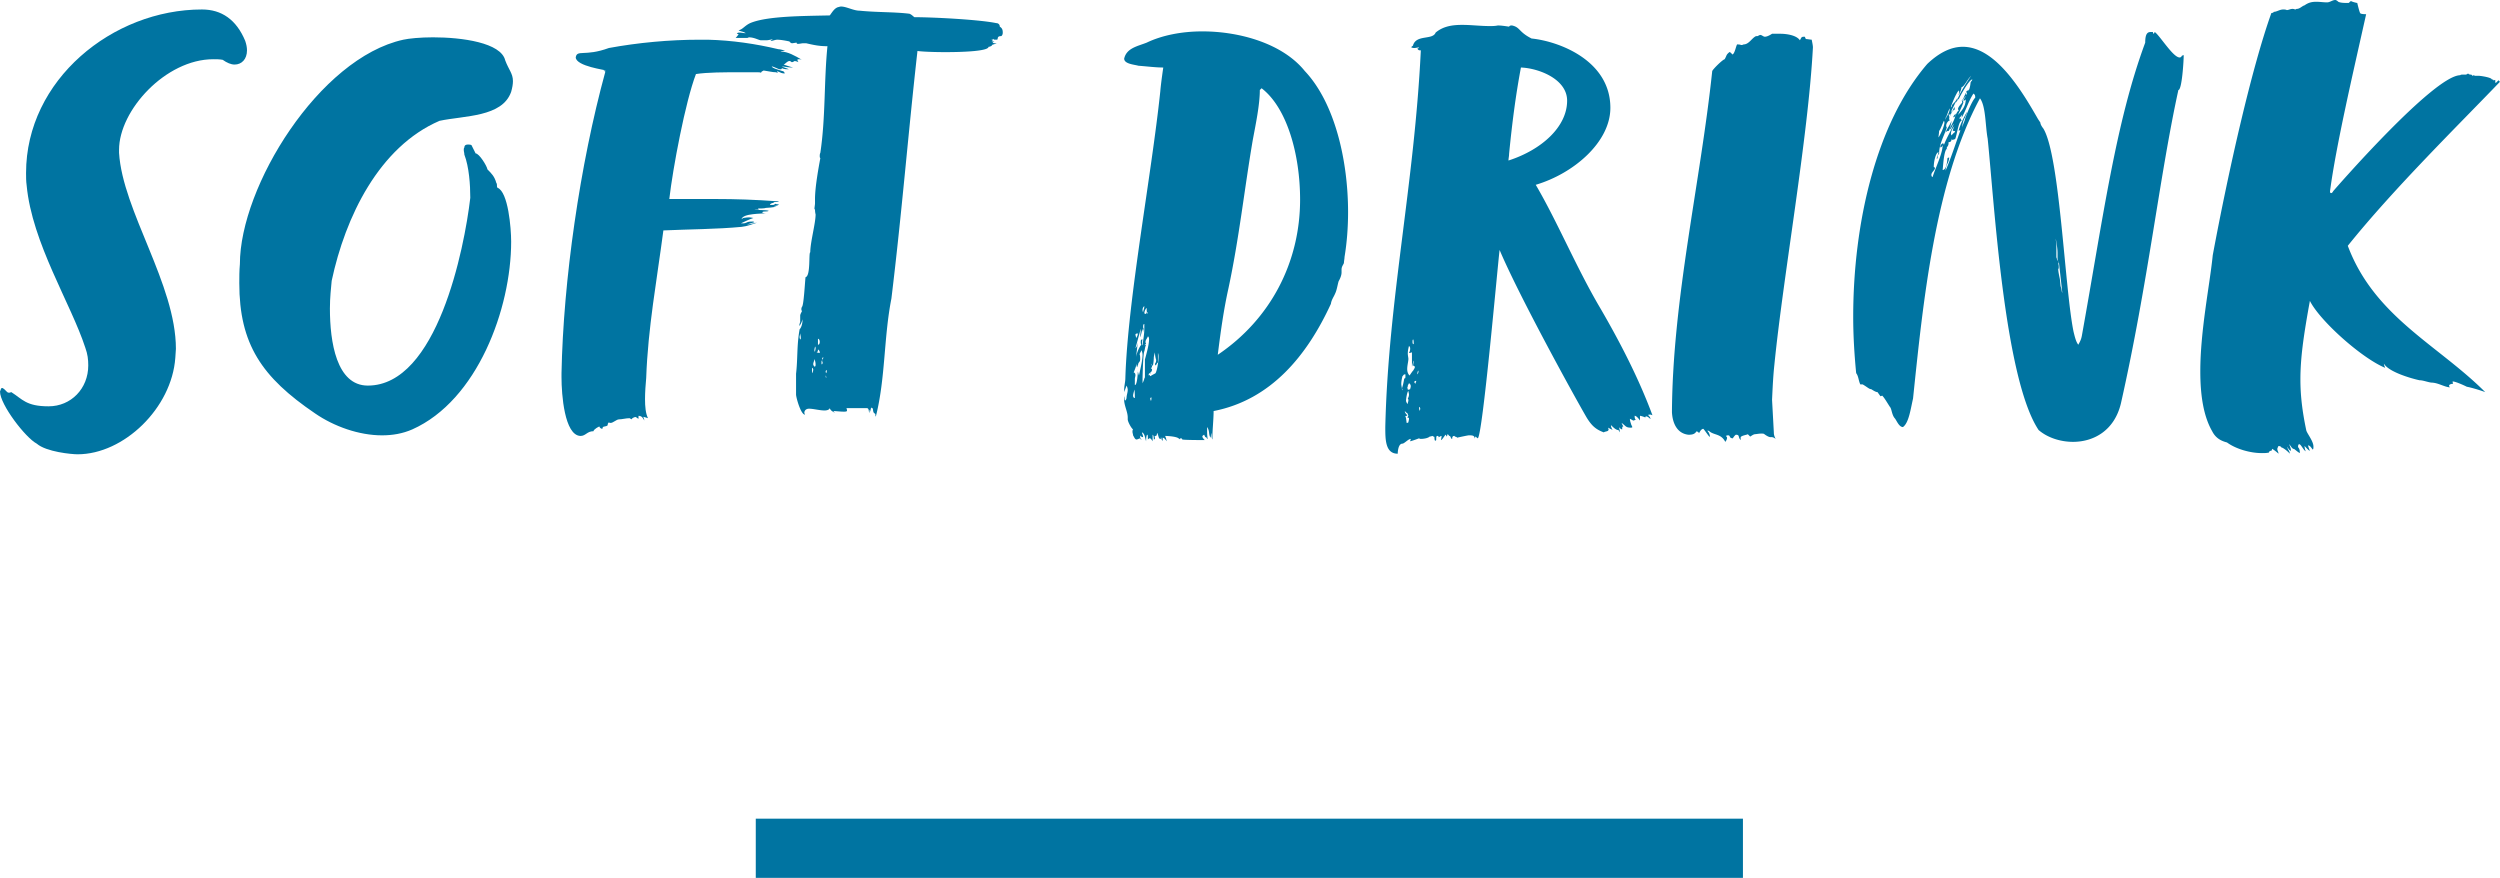
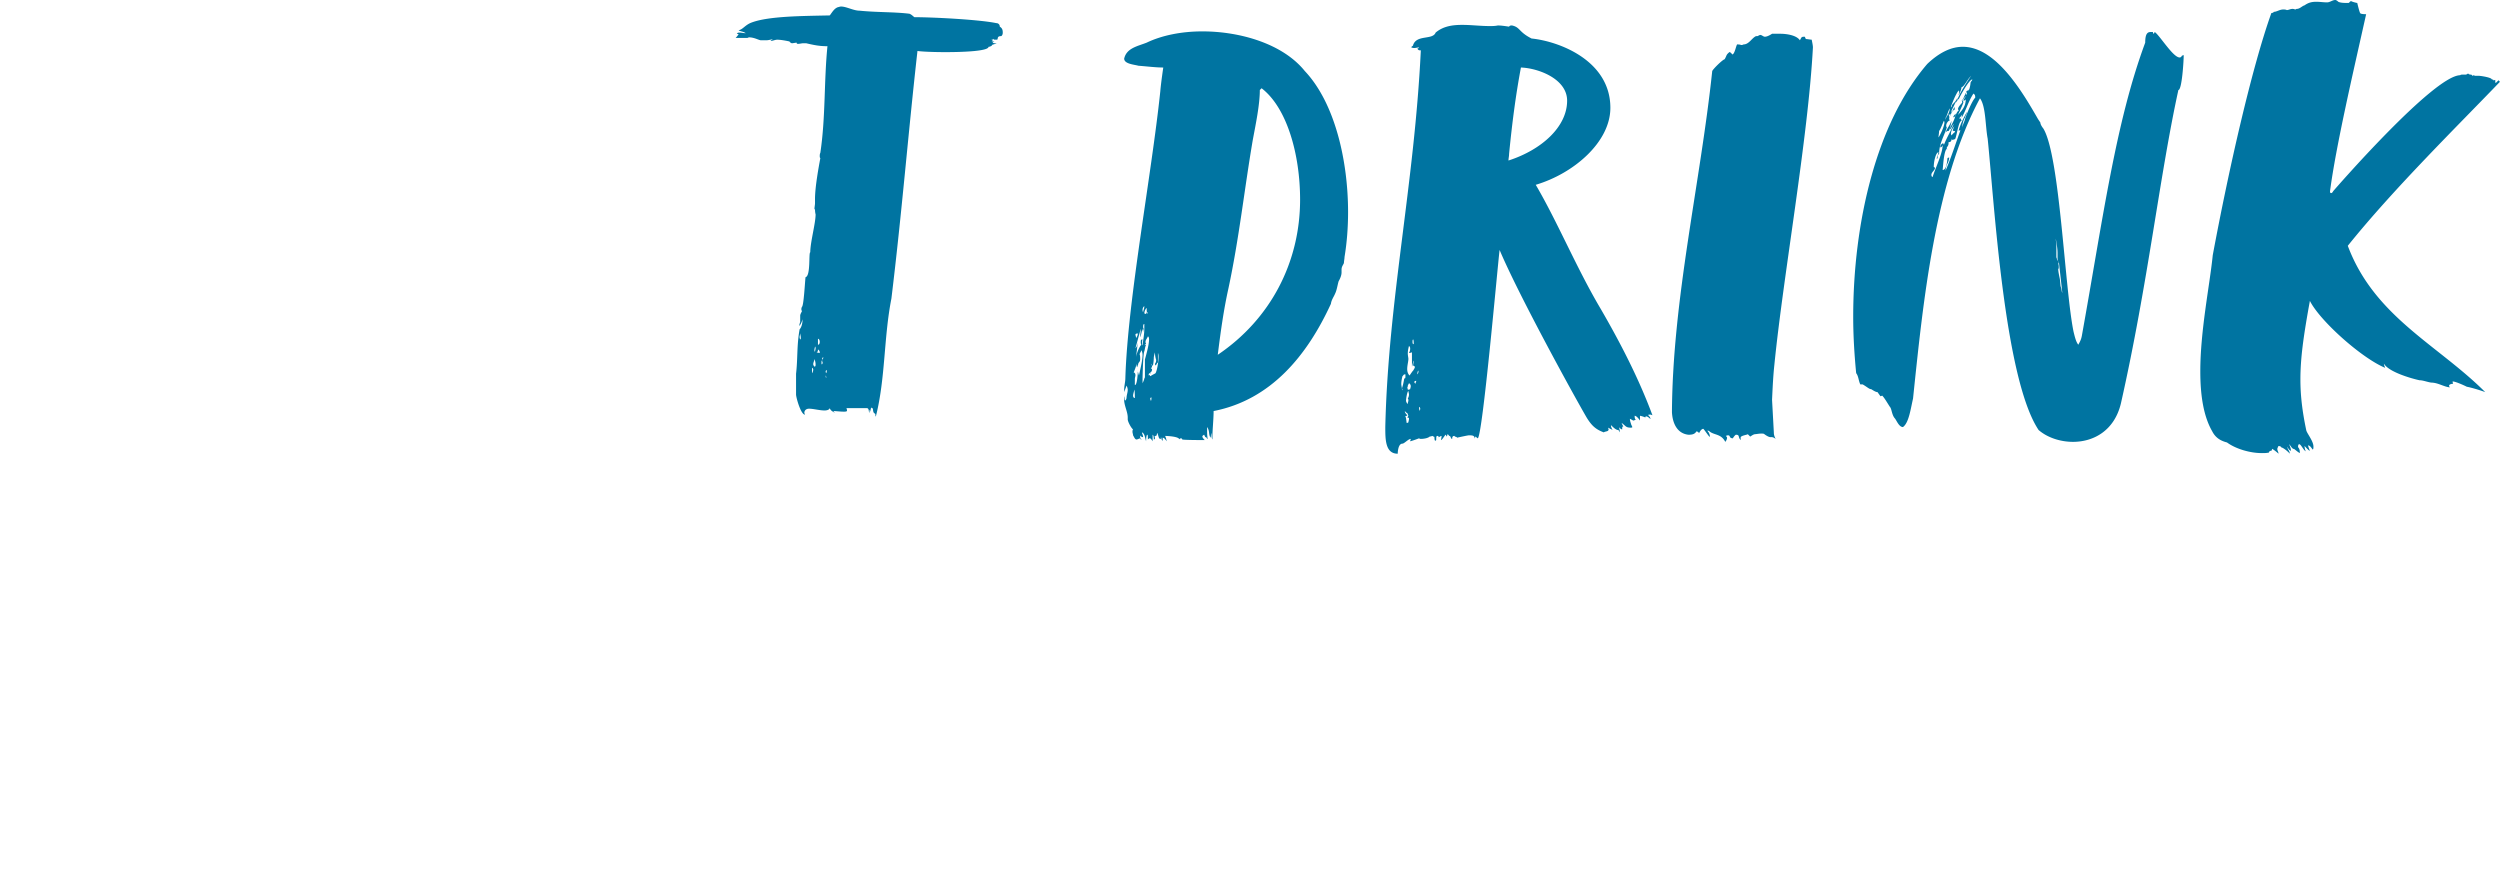
<svg xmlns="http://www.w3.org/2000/svg" id="_レイヤー_2" data-name="レイヤー 2" viewBox="0 0 253.25 88.93">
  <defs>
    <style>.cls-1{fill:#0074a1}</style>
  </defs>
  <g id="soft_drink" data-name="soft drink">
-     <path class="cls-1" d="M76.56 82.93h100v6h-100zM21.6 6c-4.8 0-9.54 5.16-9.54 9.18v.3c.36 5.88 5.76 13.32 5.76 19.86 0 .3-.06.6-.06.9-.36 5.1-5.22 9.78-9.9 9.78-.6 0-3.18-.24-4.14-1.08C2.58 44.34 0 40.98 0 39.66c.12-.24.06-.36.24-.36.36.18.42.48.66.48.06 0 .12 0 .24-.06 1.14.72 1.5 1.44 3.78 1.44s4.02-1.8 4.02-4.14c0-.6-.06-1.14-.3-1.8C7.2 30.78 3.24 24.6 2.7 18.78c-.06-.42-.06-.84-.06-1.26C2.64 8.1 11.4.96 20.46.96c1.98 0 3.48 1.02 4.38 3.18.12.36.18.66.18.96 0 .9-.54 1.44-1.26 1.44-.36 0-.78-.18-1.2-.48C22.26 6 21.9 6 21.6 6zm12 22.44c-.06.66-.18 1.68-.18 2.82 0 3.36.66 7.8 3.84 7.8 7.02 0 9.78-13.86 10.38-19.02 0-1.32-.12-3.12-.6-4.38 0-.18-.06-.3-.06-.48 0-.06 0-.18.06-.24 0-.24.18-.3.36-.3.12 0 .24 0 .36.06l.42.84c.36 0 1.14 1.26 1.2 1.62.42.42.72.72.9 1.38.06.06.06.12.06.24s0 .18.06.24c1.08.42 1.38 4.08 1.38 5.46 0 6.78-3.42 16.08-10.02 19.02-.96.42-1.98.6-3.06.6-2.34 0-4.86-.9-6.78-2.22-5.4-3.66-7.68-7.02-7.68-13.2 0-.6 0-1.26.06-1.92 0-7.86 8.04-20.88 16.56-22.74.54-.12 1.68-.24 3-.24 2.94 0 6.9.54 7.32 2.34.36.96.78 1.32.78 2.1 0 .3-.06.66-.18 1.08-.9 2.58-4.74 2.4-7.26 2.94-6.12 2.64-9.54 9.72-10.92 16.2zM80.88 6.3s-.06-.06-.36-.12c-.06 0-.18.12-.3.12-.06 0-.12-.12-.24-.12-.24 0-.42.3-.6.36.3.12.96.3.96.3-.36 0-.78-.06-1.14-.12.18.12.48.18.72.3-.24 0-.48 0-.72-.12 0 .12-.06.12-.18.12-.18 0-.54-.24-.84-.3 0 .18.72.36 1.08.48.18 0 .24.24.24.24-.3 0-.36-.06-.78-.24 0 .06.12.24.06.18-.06 0-.12-.06-.18-.06-.36 0-.78-.12-1.26-.18 0 .06-.24.06-.24.24-.06-.06-.24-.06-.36-.06h-1.92c-1.38 0-3.18 0-4.32.18-1.08 2.82-2.34 9.54-2.7 12.66h4.74c1.92 0 3.9.06 6.36.24-.06.06-.12.06-.18.06h-.24c-.06 0-.12.12-.3.12-.06.06-.18.06-.18.18h.24c.12 0 .18 0 .3-.12.12.06.24.06.36.06-.12.18-.36.12-.54.18.06 0 .24.06.3.06-.3.06-.9.12-1.08.12-.12.06-.6.06-.78.06 0 .06.06.12.12.12h-.48c.06.06 1.2 0 1.44.12-.12.06-.24.06-.36.06s-.3 0-.3.12c0 0 .12.06.36.06-.36.06-2.34 0-2.46.6.06 0 .12-.12.18-.12.3-.06.48-.06.6-.06.18 0 .36.06.42.06-.54.18-.84.36-1.26.54h.3c.12 0 .36-.12.36-.12.18-.06.3-.06.6-.06 0 0 .06.06.12.06l-.78.24c.36 0 .78-.18 1.02-.18-.54.18-1.02.36-1.56.42-2.52.24-5.28.24-7.92.36-.66 5.04-1.56 9.84-1.74 14.94-.06.66-.12 1.44-.12 2.16s.06 1.44.3 1.92c-.06 0-.48-.18-.48-.12.06.06.06.18.12.36-.12-.12-.18-.48-.6-.48v.3c-.06 0-.24-.18-.3-.18-.12 0-.36.12-.42.24 0 0-.06-.06-.18-.12-.36 0-.78.12-1.08.12-.24 0-.6.36-.84.36-.06 0-.12 0-.18-.06-.12.12-.12.18-.12.24s0 .12-.3.18c-.12 0-.24.06-.24.24-.12 0-.3-.12-.3-.24-.06 0-.6.3-.6.48-.66 0-.78.48-1.32.48-1.62-.06-1.92-4.2-1.92-5.94v-.42c.18-9.36 1.86-21.12 4.44-30.54 0-.06-.18-.06-.18-.12h.24c0-.06-3-.42-3.06-1.32.12-.84.9-.06 3.36-.96 2.94-.54 6.12-.84 9.18-.84h.84c2.46.06 4.86.42 7.14.96.18 0 .54.12.66.12 0 .06-.42.06-.42.12.72 0 1.44.42 2.16.84C81.12 6 81 6 80.94 6s-.12 0-.18.06l.12.24z" />
    <path class="cls-1" d="M101.58 3.3c0 .24-.12.36-.18.36-.48 0-.24.36-.42.36h-.24c-.06 0-.12-.06-.12-.12 0 .06 0 .12-.18.12.12.12.3.24.3.24-.06 0-.12-.06-.3-.06.18.06.12.18.3.18h.18c.18 0-.54.18-.42.18 0 .06-.18.18-.36.18 0 .42-2.34.54-4.38.54-1.32 0-2.52-.06-2.82-.12-.96 8.52-1.56 16.2-2.64 25.08-.78 3.96-.6 8.04-1.56 11.88-.06.06-.06.12-.06.12v-.18c0-.06 0-.12-.06-.18-.12 0-.18-.24-.18-.36 0-.06-.06-.24-.12-.18-.06 0-.06-.06-.06-.12-.06.24-.12.54-.12.48s0-.12-.06-.18v.3c-.12-.12 0-.48-.3-.48h-2.04s.06.12.06.24c0 .06 0 .12-.3.12-.42 0-.78-.06-1.08-.06-.06 0 .12.06.12.18 0-.06-.42-.18-.48-.48-.06.18-.3.24-.54.24-.48 0-1.14-.18-1.56-.18-.3 0-.48.18-.48.42 0 .06.06.12.06.18-.42 0-.9-1.74-.9-2.04v-2.1c.18-1.5.06-2.82.36-4.5.18-.18.3-.6.3-1.02-.06.24-.3.78-.36.6.06 0 .06-.24.12-.3v-.66c0-.18.18-.42.18-.48-.06-.06-.06-.12-.06-.18s0-.12.06-.24c.18-.12.3-2.52.36-3 .54-.12.3-2.52.48-2.52 0-1.02.54-2.94.54-3.84-.06-.24-.06-.42-.06-.6 0 .06-.06.12-.06.12 0-.24.06-.48.06-.66v-.42c0-1.2.36-3.18.54-4.14-.06-.06-.06-.12-.06-.24 0-.06 0-.18.06-.3.54-3.6.36-7.2.72-10.8-.84 0-1.38-.12-2.16-.3h-.3c-.12 0-.36.06-.48.06s-.18 0-.18-.12c-.12 0-.36.06-.48.06-.06 0-.24-.12-.24-.18 0 0-.78-.18-1.26-.18-.18 0-.66.18-.66.12 0 0 .06-.06.24-.18-.48.12-.6.12-.72.12h-.48c-.24 0-.66-.3-1.26-.3-.06.06-.12.06-.24.06h-1.08c.12-.12.3-.36.3-.36s-.06-.06-.18-.06c.06-.12.18-.12.3-.12.18 0 .36.06.6.06-.24-.18-.6-.18-.72-.3.42-.06.66-.54 1.32-.78 1.74-.66 5.28-.66 7.92-.72.3-.42.48-.72.84-.84.06 0 .18-.06.3-.06.54 0 1.26.42 1.86.42 1.8.18 3.42.12 4.98.3.24 0 .54.36.6.36 1.86 0 6.54.24 8.28.6.18 0 .36.12.36.36.18.12.3.24.3.6zM81.12 34.2c0-.12-.06-.36-.06-.48 0 .18-.06.3-.06.42 0 .06 0 .12.06.24.06 0 .06-.06.06-.18zm1.26 3.24c0-.06-.06-.18-.12-.18v.3c0 .12 0 .18.06.24 0-.12.06-.24.06-.36zm.24-.54c0-.24-.12-.54-.12-.54 0 .18-.12.36-.12.54 0 .06.06.18.12.24.12 0 .12-.12.12-.24zm0-1.62c0-.06 0-.12-.06-.18 0 .06-.06.24-.06.36 0 .06 0 .12.06.18 0-.12.06-.24.06-.36zm.12.42l.3.06c0-.12 0-.24-.18-.36 0 .36-.12.18-.12.3zm.12-.78c.12 0 .18-.12.18-.3 0-.12-.06-.3-.18-.3v.6zm.36 1.98c.12 0 .06-.06.12-.12 0-.06-.06-.18-.06-.24 0-.12.06-.24.18-.3h-.18c0 .12 0 .3-.06.36v.3zm.54.6c-.06 0-.12.06-.12.12s0 .12.06.18c.06-.12.06-.3.06-.3zm-.12.54s0 .24.06.24c0-.06 0-.18-.06-.24zM132.18 7.2c3.06 3.24 4.38 9.12 4.38 14.28 0 1.56-.12 3.12-.36 4.56 0 .18-.06.42-.06.6-.06.18-.24.36-.24.66v.3c0 .18-.06.48-.3.9-.12.42-.18.9-.36 1.26-.12.3-.36.6-.42 1.02-2.4 5.22-6.06 9.72-11.88 10.86 0 .78-.12 1.92-.12 2.58v.3c-.12-.18-.06-.48-.12-.66l-.06.48c-.24-.3-.06-.66-.36-1.08 0 .66 0 .84.06 1.2-.12 0-.06-.18-.24-.18l-.12-.24c-.12.06-.18.12-.18.18 0 .12.18.3.24.36-.24 0-2.04 0-2.28-.06 0-.06-.06-.12-.12-.12s-.18.06-.18.12c0-.3-1.2-.36-1.44-.36.06.06.12.36.18.54-.12-.12-.24-.36-.42-.36v.3c-.12 0-.12-.3-.18-.36v.18c-.24 0-.18-.12-.36-.6-.06.06-.06.24-.06.24l-.24.12s.06.06.06.18c0 .06-.06.12-.12.12 0-.12 0-.42-.12-.48v.66c-.12-.18-.18-.3-.3-.3-.06 0-.12.06-.18.12 0-.3 0-.48-.06-.48s-.12.24-.12.66c-.12-.36-.12-.78-.42-.9 0 .12.12.3.12.48a.33.33 0 01-.3-.18v.24c.06.06.12.18.12.24 0 0-.06-.06-.12-.18-.18.06-.3.12-.36.12-.18 0-.24-.24-.36-.42 0-.12-.06-.24-.06-.36 0-.06 0-.18.06-.24-.18-.12-.54-.78-.54-1.02v-.18c0-.54-.3-1.08-.36-1.68 0-.06 0-.36.06-.48v.24c0 .12 0 .18.06.18 0 0 .06 0 .12-.24 0-.3.12-.54.12-.84 0-.12-.06-.3-.12-.42l-.24.66v-.24c0-.42.12-.78.12-1.2.24-7.92 2.64-20.46 3.54-29.04.06-.78.3-2.4.3-2.4-.78 0-1.68-.12-2.52-.18-.42-.12-1.44-.18-1.44-.72.24-1.08 1.38-1.26 2.28-1.62 1.5-.72 3.48-1.14 5.64-1.14 3.84 0 8.16 1.26 10.38 4.02zm-17.22 33.12c0-.06 0-.84-.06-.84 0 .12-.12.42-.12.6 0 .12.06.24.18.24zm.42-2.28c.06-.36.36-1.44.36-2.1 0-.18-.06-.36-.12-.48 0 .12-.12.24-.18.42.06.12.06.36.06.48s0 .24-.18.42c0 .12-.06.18-.12.42-.06-.06-.06-.12-.06-.18v-.18c-.06.3-.18.6-.3.9.12 0 .18.12.18.3 0 .06-.06.24-.06.36v.6c.24.06.3-1.26.3-1.32 0-.12.06.18.12.36zm.18-4.74l-.54 1.98c.18-.18.18-.36.24-.6l-.18 1.5c.06-.36.3-1.02.54-1.26-.06-.06-.06-.18-.06-.3s0-.24.18-.24c-.06.18-.06.48-.06.66 0 0 0-.06.06-.12.06-.42.18-1.08.18-1.62v-.48c-.06 0-.12.06-.12.24 0 .12 0 .18.06.24 0 .06-.06.06-.06.36 0-.06-.06-.18-.06-.36-.06.12-.18.84-.24.84 0-.24.06-.54.06-.84zm-.3.48c-.18 0-.24.06-.24.12s.06.18.06.36c.06-.12.18-.24.18-.48zm.54-2.16c0-.18.12-.3.12-.6-.12.06-.18.24-.18.36 0 .06 0 .18.06.24zm.18 6.54v-1.74c.06-.24.42-1.44.42-2.04 0-.18-.06-.3-.12-.3-.06.18-.24.36-.24.54 0 .06 0 .12.06.18l-.18.18s.12-.06.18-.06c-.12.24-.12.48-.18.66-.12.18-.18 2.52-.18 2.88v.36s.18-.36.18-.48c0 0 .06-.06.06-.18zm.24-6.54c-.06 0-.06-.12-.06-.18v-.24c-.18.12-.24.48-.24.54 0 0 .06.06.18.06 0-.12.06-.18.06-.18s0 .18.06.18c0-.12.06-.18 0-.18zm1.14 4.5c0-.24-.06-.36-.06-.36v.96c-.12.06-.18.3-.24.3 0 0-.06-.06-.06-.18.06-.06.12-.18.12-.36 0-.06-.12-.3-.12-.78-.06.18-.12.42-.12.54 0 .24-.06.78-.12.84l-.12-.24c0 .12.06.18.06.24 0 .12-.06.18-.12.24.06 0 .12.06.12.12 0 .12-.06.24-.18.3v.18c0-.06-.06-.12-.12-.12l-.06.24c.06-.06.12-.06.12-.06s0 .12.12.12c0-.06.42-.24.48-.3.18-.36.3-1.2.3-1.68zm-.78 4.5c.06-.06.06-.24.06-.36-.06 0-.12.06-.12.12s.06.18.06.24zM127.8 8.94l-.18.18c0 1.5-.42 3.48-.72 5.1-.84 4.92-1.38 9.96-2.46 15-.48 2.16-.78 4.32-1.08 6.72 5.34-3.6 8.34-9.36 8.34-15.72 0-4.56-1.32-9.3-3.9-11.28zm38.99 33.24c-.12 0-.12.06-.12.12-.06-.06-.48-.18-.54-.18v.48c-.12-.18-.36-.48-.54-.48 0 .12 0 .3.12.42-.12 0-.18.06-.24.06s-.12-.06-.36-.18c0 .18.06.36.12.54 0 .06.12.24.12.3s-.06.06-.18.06c-.48 0-.48-.18-.9-.48 0 0 .06.18.18.36-.12 0-.12.06-.12.3-.12 0-.3-.18-.3-.24 0 .18.06.3.06.54-.06-.12-.18-.3-.18-.24-.3 0-.72-.54-.72-.48 0 .18.12.42.18.48l-.48-.24c.06.12.06.18.06.18 0 .24-.36.18-.48.3-.84-.3-1.26-.72-1.74-1.5-1.26-2.16-6.9-12.42-8.82-16.98-.18 1.38-1.74 19.08-2.22 19.08-.18-.12-.18-.18-.18-.18-.06 0-.12.18-.12.24 0-.36-.24-.36-.6-.36-.12 0-1.2.24-1.2.24 0-.12-.24-.06-.24-.18 0 0-.18 0-.18.06-.06.06-.06.12-.06.24-.18 0-.12-.3-.3-.3-.06-.06-.12-.18-.18-.18 0 .18-.12.24-.12.24s0-.18-.06-.18-.36.54-.48.54c0 0 .06-.24.06-.42-.12 0-.3.18-.3.12s0-.12-.12-.12c-.06 0-.12 0-.12.3 0 .12 0 .18-.12.18 0 0-.06-.06-.06-.3 0-.18-.12-.06-.18-.18-.06 0-.18.06-.3.06-.18.18-.66.24-.9.24-.12 0-.18-.06-.18-.06-.3.12-.84.3-.9.3 0-.06.06-.18.06-.24-.24 0-.66.48-.84.48-.48 0-.48 1.02-.48 1.02-1.26 0-1.26-1.44-1.26-2.7.3-12.9 2.94-24.54 3.6-38.16-.18 0-.24 0-.36-.18 0 0 .12 0 .18-.12-.12 0-.3.06-.48.06-.06 0-.18 0-.3-.06 0-.12.18-.12.18-.24.36-1.08 1.98-.48 2.28-1.26.78-.66 1.74-.78 2.7-.78.9 0 1.86.12 2.76.12.3 0 .54 0 .84-.06.36 0 .72.06 1.14.12.06-.12.18-.12.3-.12.84.18.66.66 1.98 1.32 2.88.3 7.98 2.28 7.98 7.02 0 3.48-3.72 6.66-7.56 7.8 2.22 3.78 4.14 8.46 6.6 12.6 1.98 3.42 3.84 7.02 5.22 10.74-.06 0-.12-.06-.18-.06-.12 0-.3 0-.24.06.18.18.18.24.24.36-.12 0-.18-.18-.42-.24zm-24.84-3.3c0 .18.06.36.06.48.12-.36.18-.66.24-1.02.06 0 .12 0 .12-.18v-.24c-.24 0-.18.12-.3.18-.06.24-.12.54-.12.78zm.12.66s0-.18-.06-.18c0 .12.06.18.06.18zm.42 3.3c.06 0 .12 0 .18-.06 0-.06.06-.24.06-.36 0-.06 0-.12-.18-.12l.12-.18-.12-.3c0 .12-.24-.24-.24-.12 0 .06.06.12.12.24 0 0 .12.06.12.18-.06 0-.18 0-.18.06s.06.12.06.18c0 0 .06.42.06.48zm.24-2.88c0-.12-.06-.24-.06-.36-.12.06-.24.78-.24 1.02 0 0 .06.24.18.3 0-.18.06-.24.06-.36 0-.06 0-.12-.06-.18.06-.12.12-.24.12-.42zm-.12-4.14c0 .18.06.42.06.54 0 .24-.12.66-.12 1.02 0 .24.06.48.24.66.12-.18.36-.54.36-.48 0-.06.18-.24.18-.42l-.18-.12c0-.12.06-.36.06-.48-.06 0-.12.48-.18.6V35.7c-.12 0-.12.06-.3.06.06-.12.12-.24.12-.42 0-.12 0-.18-.12-.3-.06.24-.12.48-.12.78zm0 3.24c0 .06 0 .12-.06.24.06.06.06.12.06.18 0 0 .12 0 .24-.06 0-.06.06-.18.06-.3s-.06-.24-.18-.3l-.12.24zm.48-4.44c0 .12 0 .24.12.24 0-.12 0-.42-.06-.48-.06.06-.06.12-.06.24zm.18 4.08c0 .06.06.12.12.18 0-.12.12-.3.06-.3-.12 0-.18.06-.18.12zm.3-.78c.12-.12.12-.24.12-.36-.06-.06-.12.24-.12.36zm.3 3.48c0-.06-.06-.18-.12-.18 0 .06 0 .18.06.42 0-.06.06-.12.06-.24zm14.88-31.2c0-2.22-2.94-3.3-4.68-3.36-.54 2.88-.9 5.7-1.2 8.76 0 .24-.06.42-.06.66 3.36-1.08 5.94-3.42 5.94-6.06zm21 26.7c-.12 1.08-.18 2.28-.24 3.6l.18 3.3c0 .24.06.42.18.66-.24-.18-.3-.18-.54-.18-.12 0-.36-.12-.6-.3-.06-.06-.18-.06-.3-.06-.24 0-.54.06-.6.06-.24 0-.48.24-.54.24l-.24-.24c0 .06-.6.12-.72.3v.3c-.3-.3-.06-.54-.48-.54-.06 0-.3.3-.3.36-.42 0-.24-.3-.48-.3-.06 0-.12 0-.24.06.06.06.12.12.12.18 0 .18-.12.36-.18.42-.42-.84-1.14-.66-1.62-1.08 0 0-.06-.06-.18-.06 0 .06.12.18.12.18.12.24.12.36.12.42 0 .18-.48-.6-.66-.78-.24 0-.42.42-.42.42l-.24-.18c-.18.18-.24.36-.84.36-1.14-.12-1.62-1.14-1.68-2.28.06-11.46 2.88-23.22 4.08-34.56.06-.18 1.02-1.14 1.26-1.2.24-.42.12-.42.48-.72.06-.06.36.3.3.24.24-.06.36-.84.48-1.02.36 0 .36.06.42.06s.12 0 .24-.06c.54 0 .84-.66 1.26-.84.12 0 .24 0 .24-.06.06 0 .12-.06.18-.06.18 0 .3.18.48.18.12 0 .36-.06.72-.3h.84c.54 0 1.62.12 1.98.66.18-.3.12-.36.48-.36.06 0 .06.24.18.24s.42.06.54.06c0 .06.12.54.12.78-.48 9.12-3 23.1-3.9 32.1zm41.28-31.26l.18-.06c0 .6-.18 3.54-.54 3.54-1.92 8.76-3.06 19.5-5.82 31.74-.66 2.76-2.76 3.9-4.86 3.9-1.26 0-2.58-.42-3.48-1.2-3.48-5.22-4.5-23.16-5.16-29.52-.24-1.26-.18-3.3-.78-4.08-4.56 8.46-5.76 20.64-6.78 30.42-.24 1.02-.42 2.46-1.02 2.88-.42 0-.66-.72-.84-.9-.3-.36-.3-.96-.48-1.14-.24-.36-.54-.9-.78-1.14l-.18.06-.3-.42c-.24 0-.6-.3-.66-.3-.18 0-.42-.24-.84-.48h-.24c-.18-.36-.18-.84-.42-1.14-.18-1.86-.3-3.78-.3-5.7 0-9.54 2.34-19.62 7.5-25.62 1.26-1.2 2.46-1.74 3.6-1.74 3.3 0 5.94 4.38 7.62 7.32l.24.36c0 .24.3.6.3.6 1.68 2.76 2.16 16.2 3.06 20.58.12.48.24 1.02.48 1.32.24-.42.3-.6.36-.9 2.16-12 3.42-21.6 6.42-29.7 0-1.02.3-1.08.6-1.08h.18c0 .12.06.18.06.18.06 0 .12-.18.12-.18.48.3 1.86 2.58 2.52 2.58.12 0 .18-.06.24-.18zm-24.12 9.06c.3-.78.66-1.32.96-2.04v-.12c-.18.42-.36.66-.36.54 0-.06.06-.12.06-.18.18-.36.42-.78.48-1.08.06-.18.24-.6.36-.6 0-.06-.06-.12-.06-.18 0-.24.42-.6.42-.66s0-.12-.06-.18c.18-.12.36-.72.48-.84l-.06.24c.06 0 .12-.06.12-.12s-.06-.18-.06-.24c.18-.06.24-.18.24-.18 0 .12-.06.12-.06.18.18-.18.24-.78.24-.78 0-.24.18-.24.18-.42-.36.06-1.32 1.86-1.32 1.92 0 0-.3.3-.42.6.06-.06.06-.18.06-.3-.12.42-.3.66-.42.96v.24c-.06.06-.12.12-.12.18-.06 0-.06-.06-.18-.06 0 .06.06.12.06.24 0 .06 0 0 .06 0-.06.06-.06.18-.06.24s.06.12.12.12c-.18 0-.42.3-.42.54 0 .06 0 .12.06.18-.24.84-.78 1.62-.78 2.7-.24.12-.06.48-.24.48 0-.18.18-.48.18-.66-.24 0-.48.84-.48 1.5.06 0 .12.06.12.12 0 .18-.36.42-.36.66 0 .06 0 .18.12.24.3-.96 1.02-2.4 1.02-3.24-.12.24-.12.18-.24.24 0-.18.06-.3.24-.42.12 0 .12.12.12.18zm-.48-1.44c0 .24-.06.48-.06.66.18-.24.6-1.14.6-1.5 0-.06 0-.12-.06-.18-.12.3-.42 1.02-.48 1.02zm3.66-3.36c0-.18 0-.3-.18-.42-.48.72-.78 1.74-1.2 2.46 0-.12.06-.24.06-.36-.06.18-.36.42-.3.42s.24 0 .18.06c0 .06.06.12.06.18-.36 0-.54 2.04-.72 1.86 0 0-.12.06-.18.06s-.12 0-.12-.12c0 .24-.06.36-.3.36 0 .24 0 .3-.18.54 0 .06 0 .18.06.24 0 0-.06 0-.06-.12-.3.3-.36 1.62-.42 2.16.42 0 .48-1.08.48-1.14 0-.12.18-.12.18-.12 0 .48-.36.78-.36 1.32.54-1.26.9-2.4 1.5-4.08-.06 0-.12 0-.18.06 0-.06.18-.78.84-1.92 0 .18-.18.42-.18.54-.18.24-.3.78-.3 1.02 0-.06.18-.54.24-.66.06-.36.78-2.1 1.08-2.34zm-3 2.04l-.06.24c.12-.36.48-.72.48-1.2-.18.3-.24.66-.42.96zm.3 1.32c-.18 0-.3.12-.3.24 0-.3.36-.66.6-1.26 0 .24-.3 1.2-.3 1.02zm.18-1.56q-.06.06-.06.12c0-.06 0-.12.06-.18v.06zm.12-1.08c0 .06-.06.12-.06.24 0 .06.12-.12.12-.24.12-.12.42-.42.54-.72 0 .06-.06.18-.06.3.36-.9.96-1.8 1.44-2.52-.42.42-.72 1.14-.96 1.14-.06.36-.18.6-.3.84 0-.12.06-.24.06-.36 0 0-.06-.12-.06-.18 0 .06-.06.18-.06.12-.36.54-.66 1.44-.66 1.38zm0 3.12c0-.06.3-.36.36-.36 0-.18-.18-.06-.24-.18.06-.12.06-.24.18-.42-.18.18-.36.48-.36.78 0 .06.06.12.06.18zm0-2.28l.3-.66v.12c0 .06.06.12.06.18-.06-.06-.24.12-.36.36zm.18.42c0-.12.12-.24.24-.36 0 .12-.06.36-.24.36zm.18-.06zm.84-1.44c-.12.36-.36.84-.54 1.26.36-.42.78-.84.78-1.56-.06 0-.06.12-.24.12 0-.12.24-.36.24-.48l-.36.48s.12 0 .12.18zm9.42 14.58v1.02c0 .06 0 .12.06.24 0 .12 0 .18.06.18v-.78c0-.48-.12-1.08-.18-1.44 0 .18.06.48.06.78zm.6 4.68l-.36-3.24c0 .24 0 .3-.06.3.06.12.06.24.06.42v.24c0-.06 0-.12-.06-.18 0 .36.18 1.08.18 1.14 0 0 .06.6.06.66 0 0 .06.12.12.48 0 .06.06.24.06.18zM230.33 1.2c.3 0 .6-.24.96-.24.12 0 .24 0 .36.06.18 0 .36-.12.6-.12 0 0 .12 0 .24.06.06 0 .12-.06.18-.06.3 0 .54-.3.78-.36.42-.3.78-.36 1.2-.36.36 0 .72.06 1.08.06.3 0 .54-.24.84-.24.12 0 .3.18.3.18.24.12.66.12 1.02.12.12 0 .12-.18.3-.18.06.06.54.18.6.18 0 0 .24 1.02.3 1.02 0 .12.6.12.6.12-1.38 6.18-3.06 13.38-3.66 17.94 0 .06 0 .18.12.18s.18-.18.24-.24c0 0 10.14-11.7 12.84-11.7 0 0 0-.06.18-.06h.36c.06 0 .18-.06.24-.12.06.06.12.12.3.12.06 0 .12.06.12.12l.18-.06c.06.06.12.06.18.06h.3c.24 0 1.32.18 1.32.36.06 0 .24.06.18.12.06 0 .06-.06.18-.06 0 .24 0 .3.06.3l.24-.24c.06-.06.12.12.18.12-4.32 4.5-10.74 10.8-15.42 16.62 2.7 7.2 9.12 10.02 13.92 14.82-.66-.24-1.5-.48-1.86-.54-.48-.24-1.2-.54-1.44-.54 0 0 0 .18.06.24-.3 0-.42.12-.42.18 0 .12.12.18.06.18-.6-.06-1.2-.48-1.86-.48-.42-.06-.84-.24-1.2-.24-.84-.18-3.12-.84-3.6-1.68 0 .18.12.36.12.42-2.34-.96-6.6-4.74-7.62-6.78l-.12.66c-.54 3.06-.84 5.16-.84 7.32 0 1.56.18 3.18.6 5.16.12.36.72 1.08.72 1.62 0 .12 0 .24-.06.3-.06 0-.24-.42-.48-.42 0 .12.18.54.18.54-.12 0-.36-.3-.54-.48 0 .06 0 .24.12.54-.24-.12-.48-.72-.66-.72-.06 0-.12.06-.12.3.18.18.18.42.18.6-.24-.12-.54-.42-.6-.42-.18 0-.3-.3-.48-.48 0 .06.18.36.18.66-.12 0-.3-.24-.36-.42 0 .3.24.42.24.72-.24-.3-.84-.72-.84-.6 0-.12-.18-.18-.3-.18-.06.12-.12.24-.12.3 0 .18.12.3.12.48-.18-.18-.66-.54-.66-.48s0 .12-.06.18c-.12 0-.24.06-.24.18-.24.06-.48.06-.72.06-1.2 0-2.64-.42-3.54-1.08-.72-.18-1.2-.54-1.5-1.14-.9-1.56-1.2-3.72-1.2-6.06 0-4.14.96-8.76 1.26-11.76 1.62-8.7 3.96-19.02 5.94-24.54.12 0 .24-.06.24-.12z" />
  </g>
</svg>